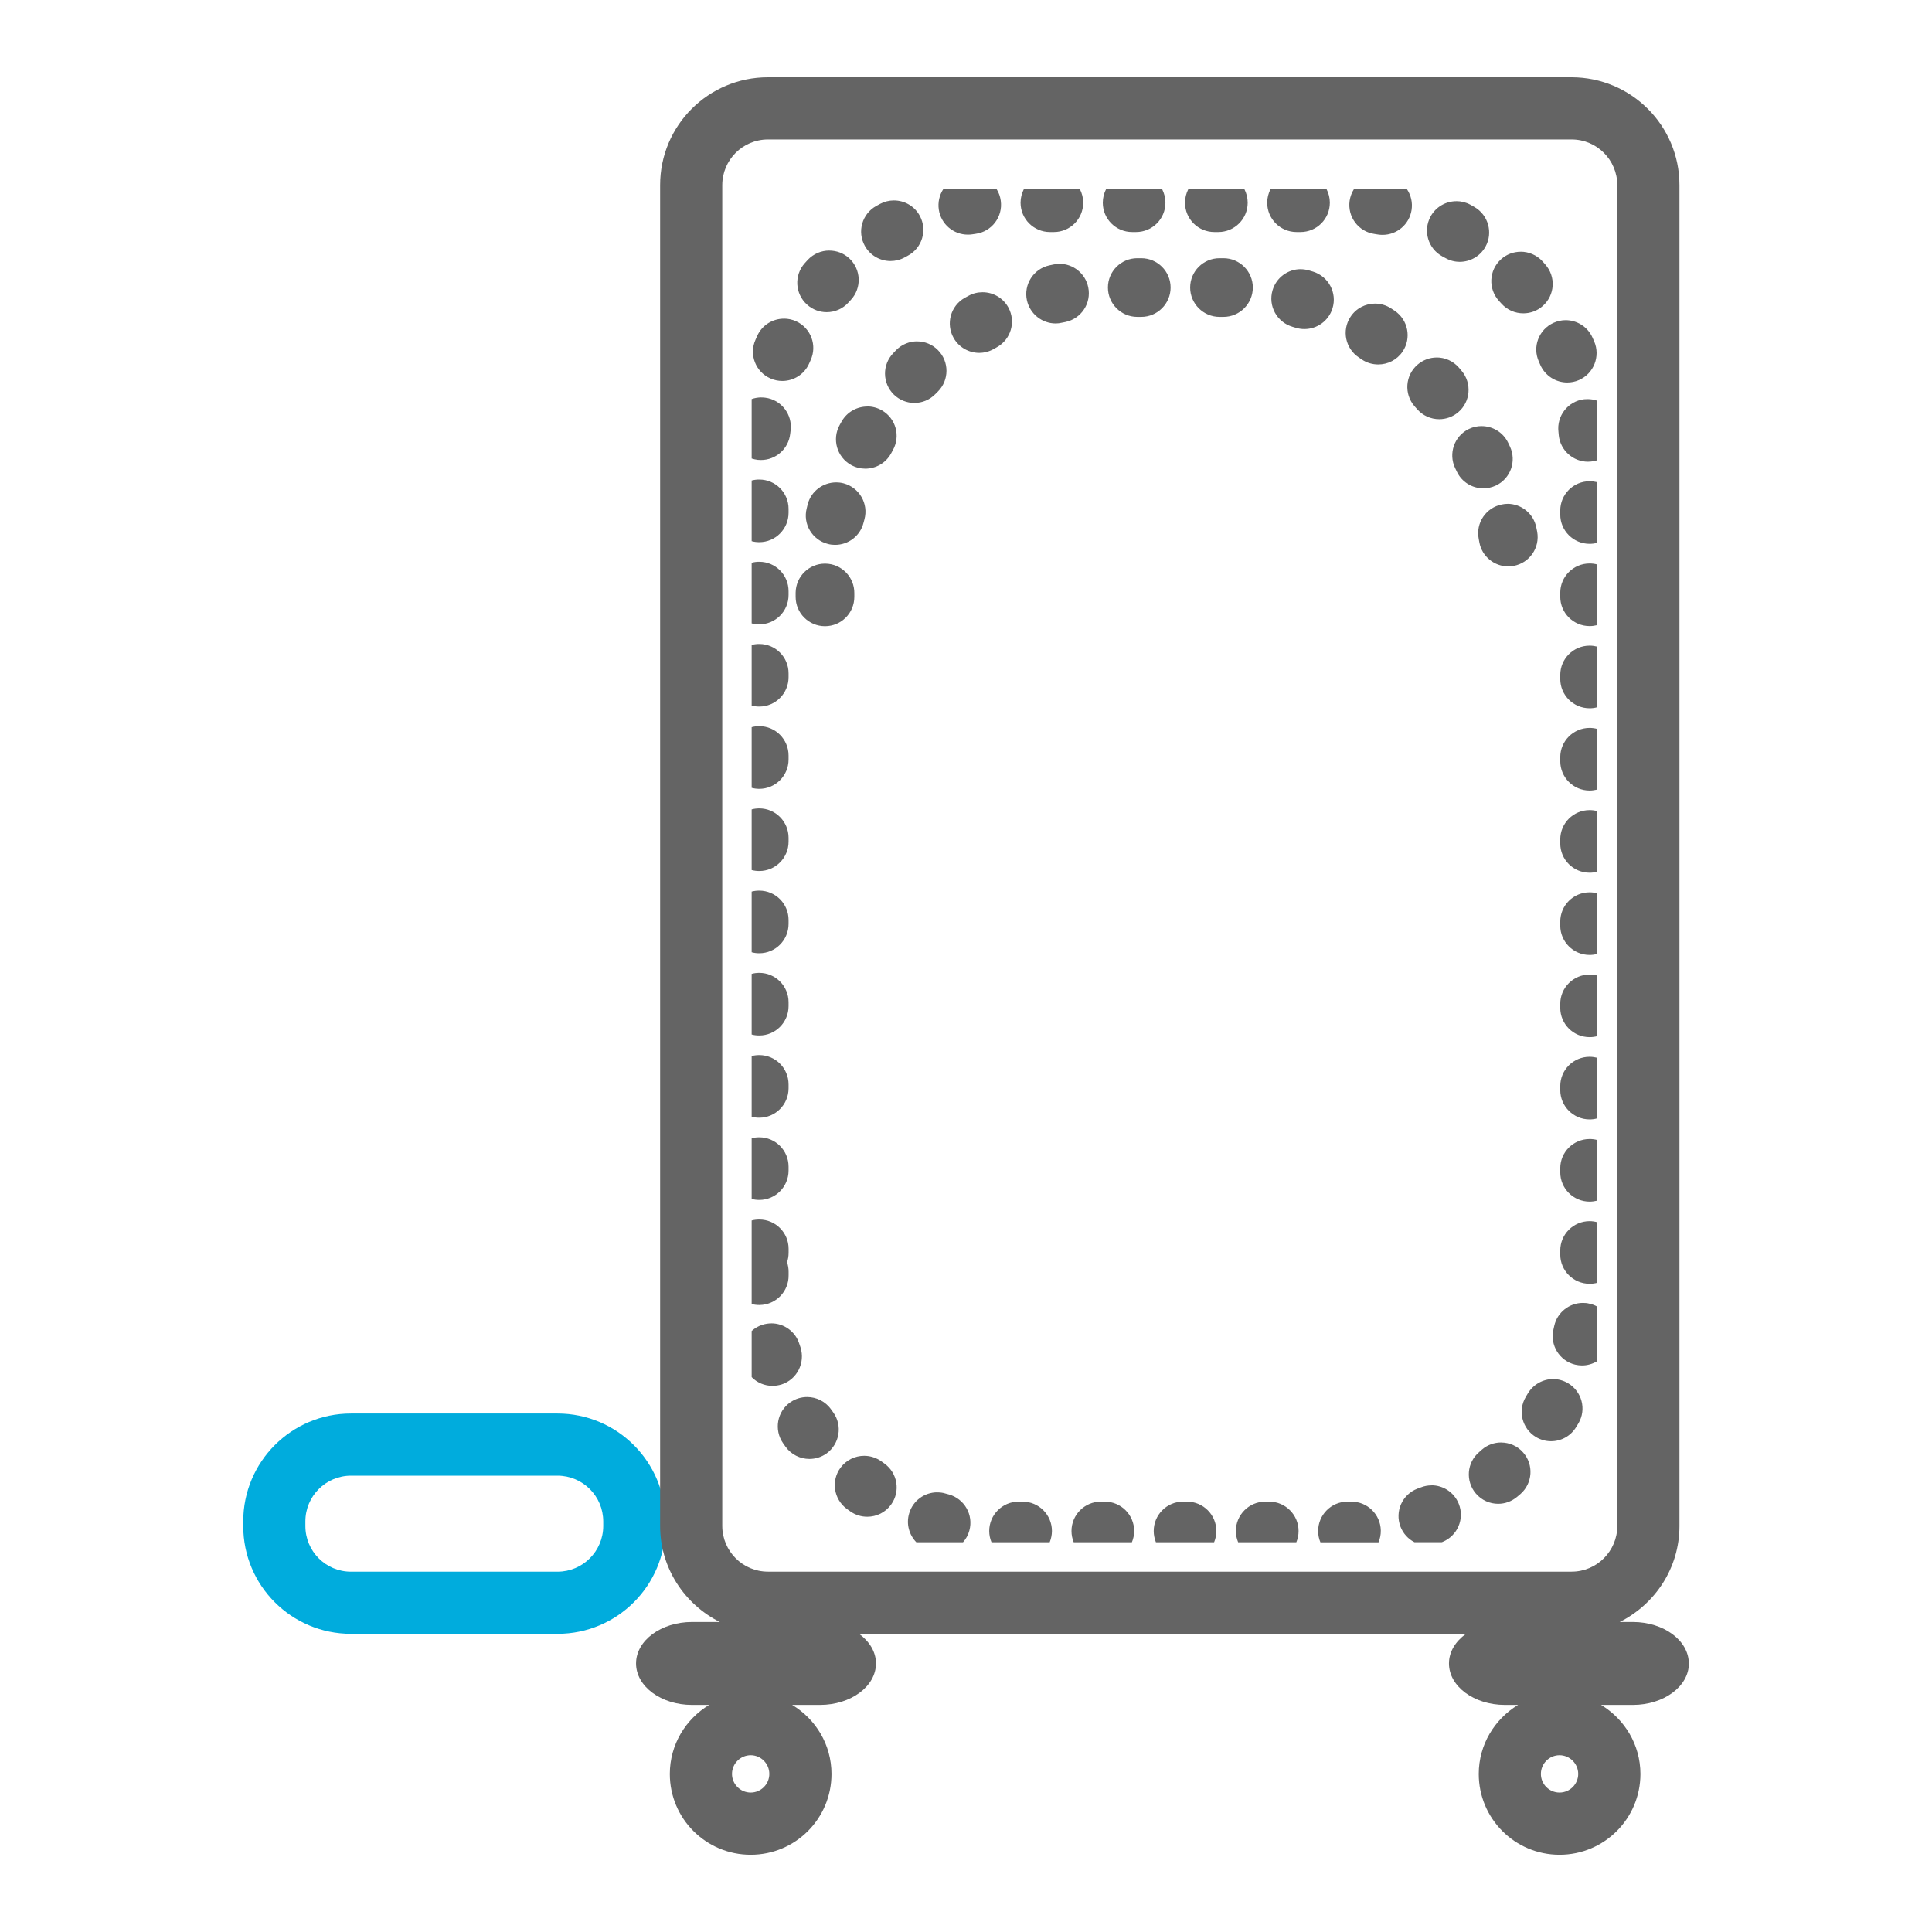
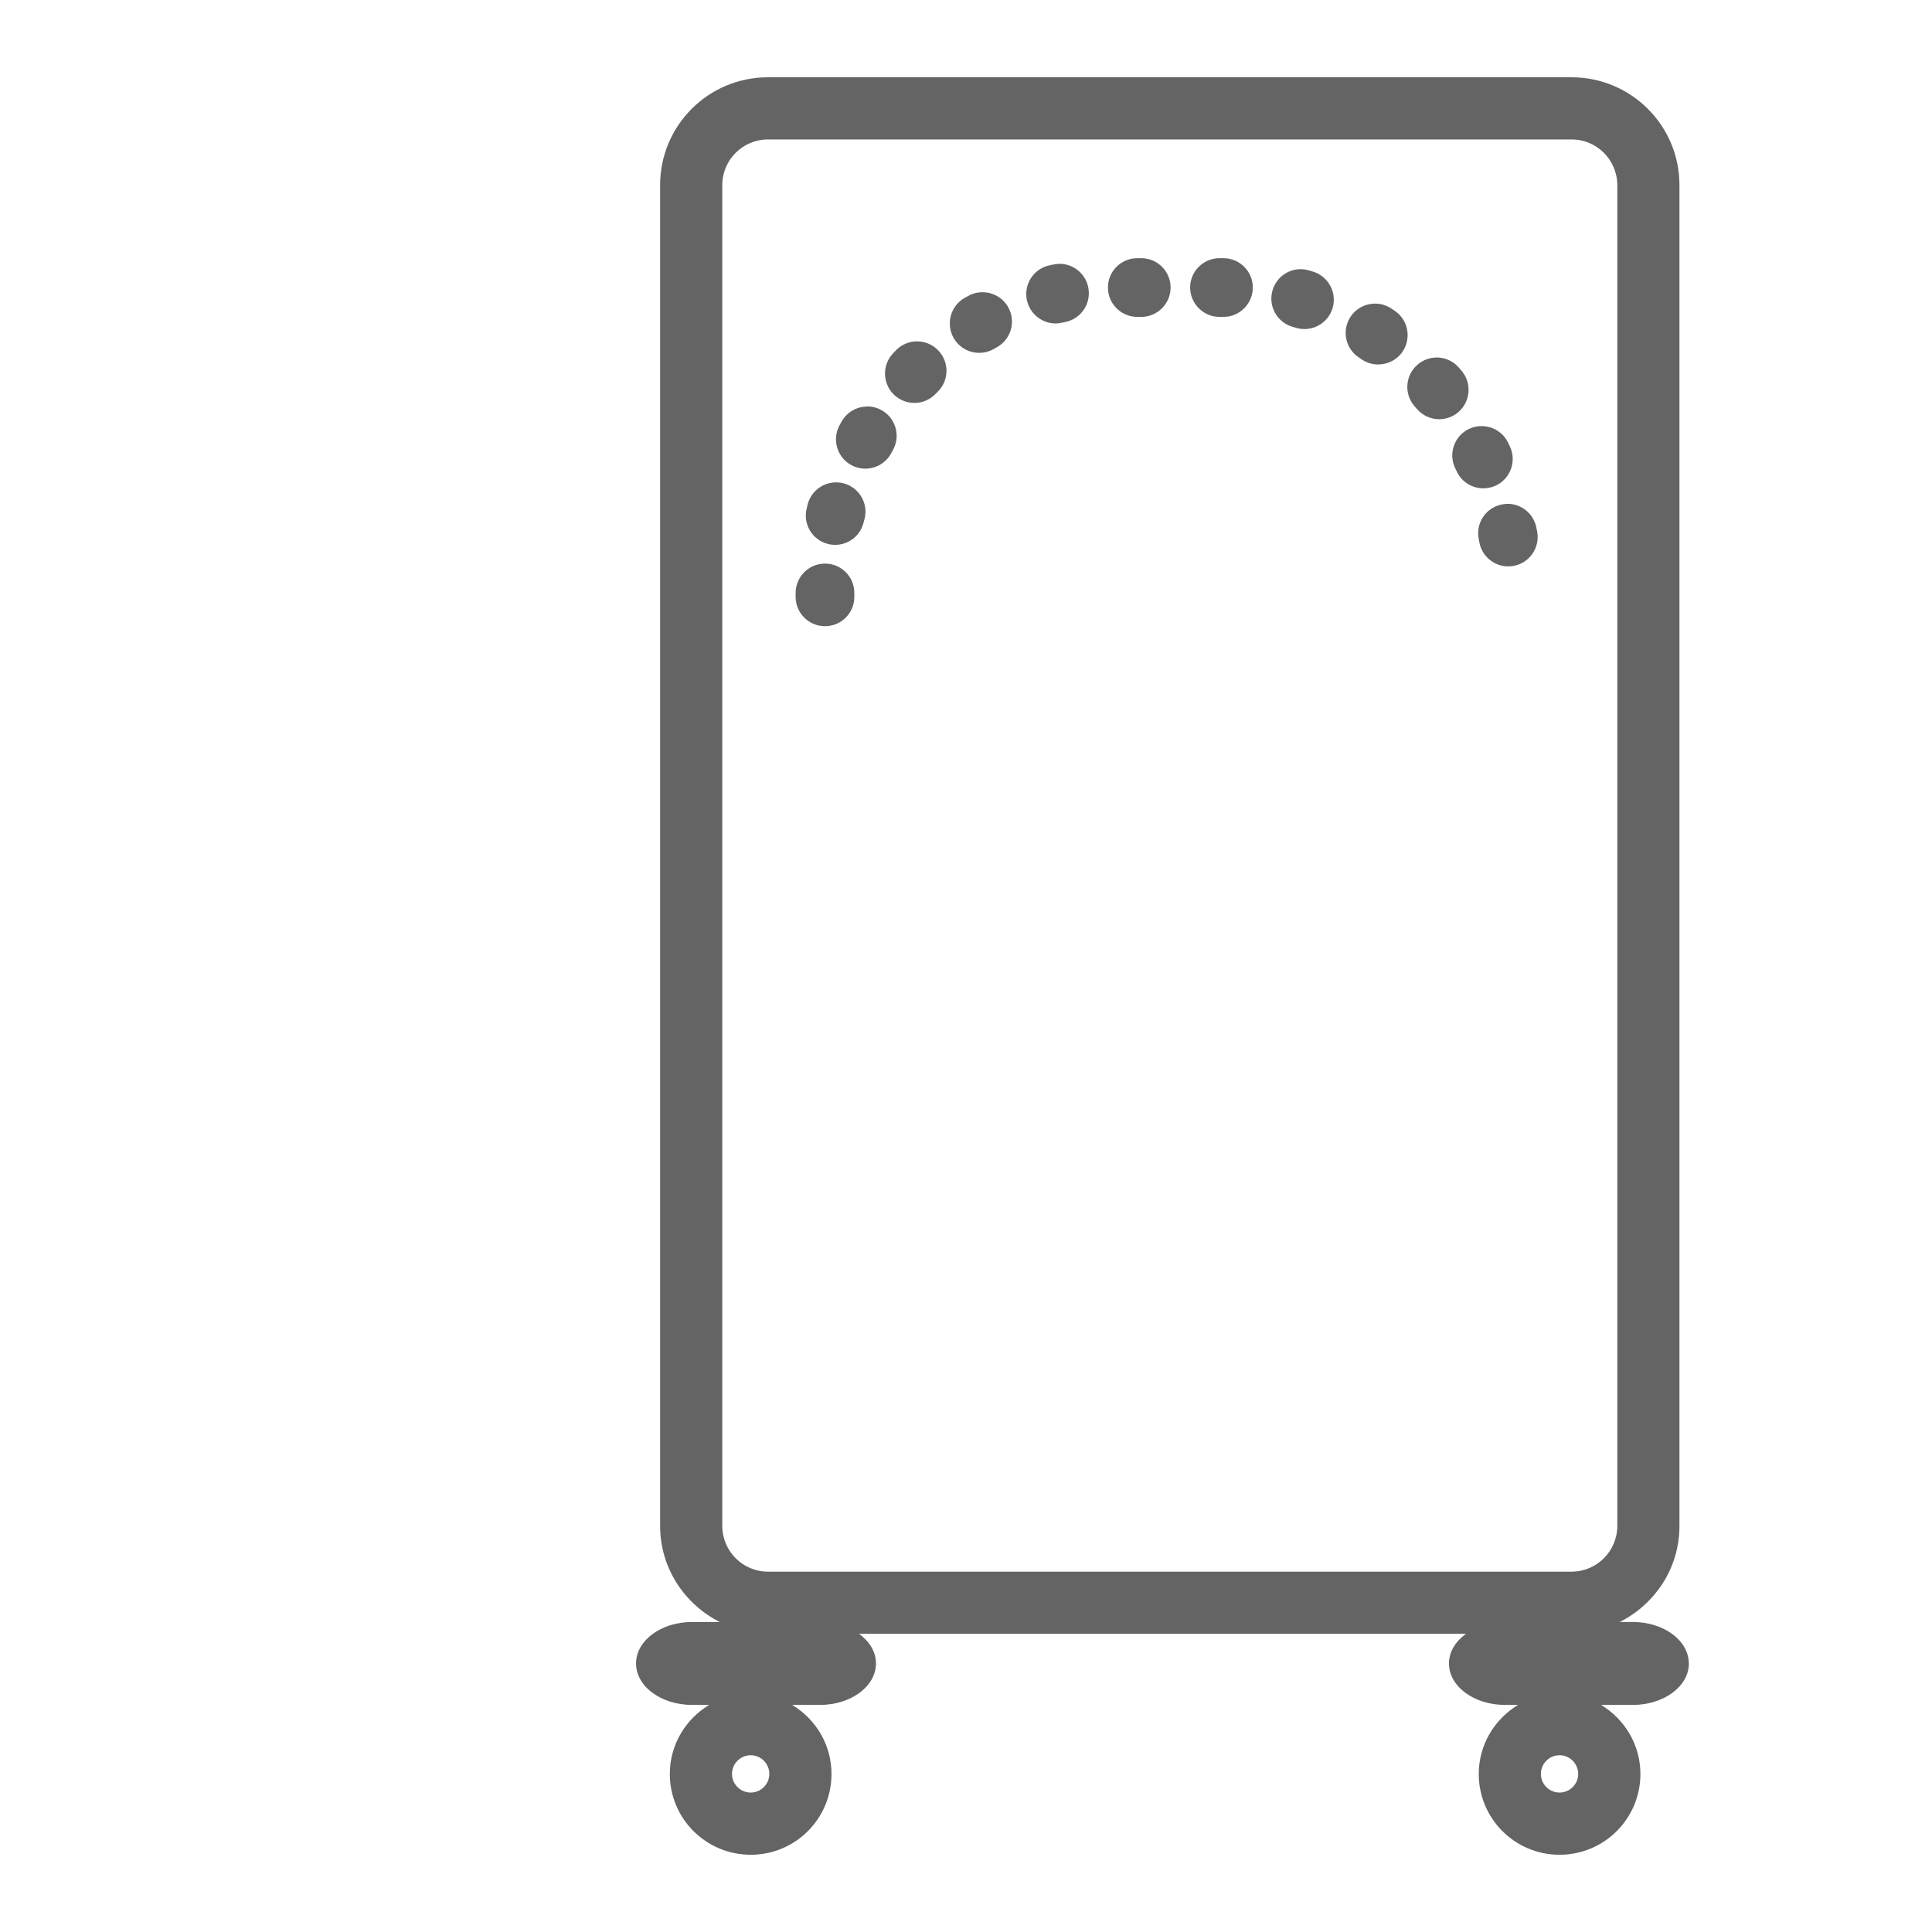
<svg xmlns="http://www.w3.org/2000/svg" id="Camada_1" data-name="Camada 1" version="1.1" viewBox="0 0 50 50">
-   <path d="M16.416,39.493h-.804c-.001.651-.529,1.182-1.183,1.182h-5.346c-.653,0-1.18-.53-1.18-1.182v-.119c0-.654.528-1.182,1.18-1.184h5.346c.654.002,1.182.53,1.183,1.184v.119h1.609v-.119c0-1.544-1.249-2.79-2.791-2.792h-5.346c-1.541,0-2.789,1.248-2.789,2.792v.119c0,1.542,1.248,2.79,2.789,2.79h5.346c1.543,0,2.791-1.249,2.791-2.79h-.804Z" fill="#00acdd" stroke-width="0" />
-   <path d="M26.463,38.862h-.102c-.419,0-.76.342-.76.76,0,.103.021.201.059.291h1.506c.036-.09.058-.189.058-.291,0-.419-.34-.76-.76-.76M28.591,38.862h-.101c-.42,0-.76.342-.76.76,0,.103.021.201.057.291h1.506c.038-.09.059-.189.059-.291,0-.419-.34-.76-.76-.76M30.718,38.862h-.101c-.42,0-.759.342-.759.76,0,.103.021.201.057.291h1.506c.038-.09.058-.189.058-.291,0-.419-.34-.76-.76-.76M32.846,38.862h-.102c-.419,0-.76.342-.76.76,0,.103.022.201.059.291h1.506c.038-.09.058-.189.058-.291,0-.419-.341-.76-.76-.76M34.974,38.862h-.104c-.42.002-.758.344-.757.765.001.101.021.199.059.287h1.504c.04-.094.061-.199.059-.308-.009-.415-.348-.744-.76-.744M24.256,38.621c-.328,0-.63.214-.727.545-.082.274,0,.557.186.748h1.207c.075-.084.134-.186.165-.304.111-.404-.126-.821-.53-.934l-.086-.023c-.071-.023-.144-.031-.216-.031M37.048,38.441c-.094,0-.189.017-.281.054l-.084.031c-.391.149-.589.587-.44.98.069.182.201.323.363.406h.705l.018-.006c.39-.157.58-.599.424-.987-.118-.297-.404-.48-.706-.48M22.365,37.676c-.233,0-.463.107-.612.308-.249.337-.178.813.16,1.064l.091.065c.134.096.289.14.441.14.238,0,.47-.109.619-.318.245-.342.165-.815-.177-1.06l-.072-.052c-.136-.098-.293-.147-.45-.147M38.849,37.331c-.179,0-.358.063-.502.189l-.068.061c-.32.27-.356.752-.084,1.071.15.176.362.266.578.266.174,0,.349-.061.492-.182l.086-.073c.314-.277.346-.758.068-1.073-.15-.172-.36-.258-.571-.258M20.888,36.155c-.149,0-.302.044-.434.136-.344.239-.428.714-.189,1.058l.065.092c.149.205.381.316.618.316.154,0,.308-.046.444-.142.339-.247.417-.723.172-1.062l-.052-.073c-.148-.212-.383-.325-.624-.325M40.194,35.69c-.262,0-.515.138-.658.379l-.046.078c-.216.358-.102.825.259,1.043.122.073.258.109.392.109.257,0,.508-.13.651-.369l.059-.096c.212-.362.089-.825-.274-1.039-.12-.069-.251-.105-.381-.105M19.962,34.249c-.074,0-.15.011-.224.034-.109.033-.205.09-.285.163v1.194c.141.145.335.226.54.226.077,0,.156-.013.234-.036.4-.13.618-.559.49-.96l-.029-.086c-.101-.327-.4-.536-.725-.536M40.965,33.719c-.348,0-.662.241-.741.593l-.02.09c-.098.406.153.817.561.915.059.013.119.021.177.021.14,0,.274-.04.391-.109v-1.416c-.061-.034-.129-.061-.202-.075-.055-.015-.112-.019-.166-.019M41.139,31.603c-.42,0-.76.341-.76.76v.103c0,.419.34.758.76.758.067,0,.132-.008.195-.025v-1.569c-.063-.017-.128-.027-.195-.027M19.65,31.561c-.069,0-.134.008-.197.025v2.162c.063.017.129.025.197.025h.011c.419-.006.754-.35.748-.769v-.092c0-.086-.014-.168-.04-.245.026-.077.04-.159.04-.247v-.101c0-.419-.339-.758-.758-.758M41.139,29.477c-.42,0-.76.339-.76.758v.103c0,.419.34.76.76.76.067,0,.132-.01.195-.025v-1.571c-.063-.017-.128-.025-.195-.025M19.65,29.433c-.069,0-.134.008-.197.025v1.569c.063.019.128.027.197.027.419,0,.758-.341.758-.76v-.101c0-.421-.339-.76-.758-.76M41.139,27.349c-.42,0-.76.339-.76.76v.101c0,.419.34.76.76.76.067,0,.132-.008.195-.027v-1.569c-.063-.015-.128-.025-.195-.025M19.65,27.305c-.069,0-.134.008-.197.025v1.571c.063.017.128.025.197.025.419,0,.758-.342.758-.76v-.101c0-.421-.339-.76-.758-.76M41.139,25.221c-.42,0-.76.34-.76.759v.101c0,.421.34.76.76.76.067,0,.132-.008.195-.025v-1.57c-.063-.018-.128-.026-.195-.026M19.65,25.177c-.069,0-.134.009-.197.026v1.57c.063.017.128.025.197.025.419,0,.758-.339.758-.76v-.101c0-.419-.339-.76-.758-.76M41.139,23.093c-.42,0-.76.339-.76.76v.101c0,.419.34.76.76.76.067,0,.132-.009.195-.026v-1.57c-.063-.016-.128-.025-.195-.025M19.65,23.049c-.069,0-.134.008-.197.025v1.57c.063.018.128.026.197.026.419,0,.758-.34.758-.76v-.102c0-.42-.339-.759-.758-.759M41.139,20.965c-.42,0-.76.34-.76.76v.102c0,.42.34.759.76.759.067,0,.132-.008.195-.025v-1.57c-.063-.018-.128-.026-.195-.026M19.65,20.921c-.069,0-.134.009-.197.026v1.57c.063.016.128.025.197.025.419,0,.758-.339.758-.76v-.101c0-.419-.339-.76-.758-.76M41.139,18.838c-.42,0-.76.34-.76.759v.102c0,.42.34.76.76.76.067,0,.132-.011.195-.025v-1.57c-.063-.017-.128-.026-.195-.026M19.65,18.793c-.069,0-.134.009-.197.026v1.57c.063.017.128.026.197.026.419,0,.758-.34.758-.759v-.103c0-.42-.339-.76-.758-.76M41.139,16.709c-.42,0-.76.34-.76.76v.102c0,.419.34.759.76.759.067,0,.132-.008.195-.026v-1.57c-.063-.016-.128-.025-.195-.025M19.65,16.666c-.069,0-.134.008-.197.025v1.57c.063.016.128.025.197.025.419,0,.758-.34.758-.76v-.101c0-.42-.339-.759-.758-.759M41.139,14.582c-.42,0-.76.34-.76.759v.102c0,.42.34.76.76.76.067,0,.132-.009.195-.025v-1.57c-.063-.018-.128-.026-.195-.026M19.65,14.538c-.069,0-.134.008-.197.026v1.569c.063.017.128.025.197.025.419,0,.758-.339.758-.759v-.101c0-.42-.339-.76-.758-.76M41.139,12.454c-.42,0-.76.34-.76.76v.101c0,.419.34.759.76.759.067,0,.132-.008.195-.026v-1.57c-.063-.015-.128-.024-.195-.024M19.65,12.41c-.069,0-.134.008-.197.025v1.57c.063.018.128.026.197.026.419,0,.758-.341.758-.76v-.102c0-.42-.339-.759-.758-.759M41.087,10.329c-.029,0-.061.001-.092.004-.416.05-.713.431-.662.846l.008.09c.042.39.373.68.756.68.026,0,.054-.002.081-.005.053-.005.106-.017.156-.032v-1.542c-.077-.027-.161-.041-.247-.041M19.704,10.285c-.088,0-.172.015-.251.043v1.538c.049.017.103.028.155.035.029.003.059.004.086.004.382,0,.712-.285.756-.675l.011-.09c.052-.415-.243-.797-.659-.848-.032-.004-.064-.006-.097-.006M40.517,8.286c-.104,0-.209.023-.312.069-.382.173-.552.622-.379,1.004l.036.083c.126.287.405.457.698.457.101,0,.204-.019.303-.063.384-.167.56-.615.395-.999l-.046-.104c-.127-.28-.403-.447-.693-.447M20.287,8.247c-.287,0-.562.164-.689.442l-.046.104c-.172.383.002.833.387,1.001.099.044.204.065.307.065.291,0,.57-.168.695-.453l.037-.084c.176-.38.009-.832-.373-1.007-.102-.047-.211-.069-.317-.069M39.354,6.515c-.182,0-.366.065-.512.199-.309.282-.332.762-.048,1.074l.06.066c.151.17.359.255.57.255.179,0,.358-.062.503-.191.314-.278.345-.757.065-1.073l-.074-.084c-.15-.163-.356-.247-.562-.247M21.461,6.484c-.204,0-.407.082-.558.243l-.075.083c-.281.313-.255.794.059,1.074.144.13.327.195.507.195.209,0,.416-.085.566-.252l.061-.067c.285-.307.266-.788-.042-1.074-.147-.136-.332-.201-.516-.201M37.69,5.207c-.27,0-.531.145-.668.398-.2.37-.063.831.307,1.031l.078.042c.117.067.245.098.371.098.266,0,.524-.139.664-.388.205-.364.075-.828-.289-1.034l-.101-.057c-.115-.062-.239-.091-.361-.091M23.133,5.187c-.119,0-.242.029-.356.089l-.099.054c-.368.203-.501.666-.296,1.033.138.25.398.392.664.392.126,0,.251-.03.369-.094l.078-.043c.371-.196.511-.657.314-1.028-.136-.257-.4-.403-.672-.403M35.038,4.898c-.056.088-.093.19-.11.298-.059.417.23.801.646.859l.088.014c.039.007.081.009.12.009.367,0,.69-.267.749-.641.031-.196-.016-.385-.118-.539h-1.375ZM32.879,4.898c-.052.105-.084.222-.084.348,0,.42.34.759.76.759h.102c.42,0,.759-.339.759-.759,0-.126-.03-.243-.084-.348h-1.454ZM30.752,4.898c-.053.105-.084.222-.084.348,0,.42.34.759.76.759h.102c.419,0,.76-.339.76-.759,0-.126-.031-.243-.084-.348h-1.455ZM28.624,4.898c-.053.105-.084.222-.084.348,0,.42.34.759.76.759h.101c.42,0,.76-.339.76-.759,0-.126-.031-.243-.084-.348h-1.454ZM26.496,4.898c-.052.105-.084.221-.084.348,0,.42.342.759.76.759h.102c.42,0,.759-.339.759-.759,0-.126-.031-.243-.084-.348h-1.454ZM24.41,4.898c-.097.151-.142.336-.114.527.057.378.381.647.752.647.037,0,.075-.002.113-.008l.088-.013c.416-.056.708-.438.651-.855-.014-.109-.051-.211-.106-.298h-1.385Z" fill="#646464" stroke-width="0" />
  <path d="M21.351,14.586c-.415,0-.754.334-.76.751v.11c0,.419.34.759.76.759s.759-.34.759-.759v-.093c.005-.419-.33-.764-.751-.768h-.008ZM39.015,13.039c-.048,0-.096.005-.147.016-.412.081-.68.479-.599.89l.017.092c.067.366.388.621.747.621.045,0,.091-.003.138-.013.413-.075.686-.47.611-.884l-.022-.108c-.07-.362-.389-.615-.745-.615M21.638,12.484c-.335,0-.643.223-.734.562l-.026.108c-.105.405.141.82.548.923.064.018.125.024.187.024.339,0,.649-.228.735-.572l.024-.089c.11-.406-.132-.822-.537-.931-.065-.018-.132-.025-.197-.025M38.344,11.027c-.111,0-.224.024-.33.075-.378.182-.536.637-.354,1.015l.04.083c.129.277.403.438.688.438.109,0,.218-.023.323-.071.379-.177.545-.629.366-1.011l-.047-.099c-.131-.271-.402-.429-.685-.429M22.446,10.521c-.264,0-.521.137-.661.381l-.055.098c-.203.367-.071.83.297,1.034.116.064.243.095.367.095.268,0,.528-.141.666-.392l.044-.081c.209-.363.084-.827-.282-1.037-.118-.067-.248-.1-.376-.1M37.18,9.252c-.176,0-.352.063-.496.187-.317.274-.352.755-.078,1.072l.061.069c.151.178.364.269.58.269.174,0,.348-.059.49-.179.32-.27.361-.751.09-1.072l-.071-.084c-.151-.174-.362-.263-.576-.263M23.735,8.834c-.195,0-.389.074-.538.222l-.076.08c-.294.3-.288.78.011,1.075.149.144.339.217.531.217.198,0,.395-.076.544-.229l.065-.065c.296-.295.298-.778,0-1.075-.147-.149-.342-.224-.536-.224M35.586,7.857c-.248,0-.49.12-.636.344-.23.351-.132.821.22,1.052l.074.051c.131.088.28.128.424.128.245,0,.484-.115.632-.334.234-.349.142-.82-.206-1.056l-.093-.061c-.128-.084-.272-.124-.415-.124M25.429,7.563c-.124,0-.249.028-.365.093l-.098.053c-.365.207-.493.671-.287,1.036.14.248.398.387.662.387.128,0,.255-.032.374-.098l.079-.045c.369-.202.504-.663.302-1.032-.138-.251-.398-.394-.666-.394M33.66,6.966c-.327,0-.631.216-.727.548-.118.402.112.824.515.943l.087.026c.074.023.15.033.224.033.325,0,.625-.209.726-.536.124-.401-.102-.825-.502-.95l-.108-.032c-.071-.02-.142-.031-.216-.031M27.419,6.828c-.05,0-.104.005-.154.017l-.11.023c-.411.091-.668.496-.578.906.08.354.394.597.742.597.054,0,.11-.006.165-.02l.09-.018c.411-.086.675-.487.589-.899-.073-.358-.39-.607-.743-.607M29.535,6.682h-.102c-.42,0-.76.34-.76.759s.34.76.76.76h.102c.42,0,.76-.342.76-.76s-.34-.759-.76-.759M31.663,6.682h-.102c-.419,0-.76.34-.76.759s.342.76.76.76h.102c.42,0,.76-.342.76-.76s-.34-.759-.76-.759" fill="#646464" stroke-width="0" />
  <path d="M18.692,4.79c.002-.653.529-1.18,1.182-1.181h20.799c.653,0,1.18.529,1.183,1.181v34.702c-.002.651-.53,1.182-1.183,1.182h-3.076.002-13.117.001-4.609c-.653,0-1.179-.53-1.182-1.182V4.79ZM40.36,46.391c-.266,0-.482-.216-.482-.482s.217-.484.482-.484.483.218.484.484c-.001.266-.217.482-.484.482M19.428,46.391c-.266,0-.484-.216-.484-.482s.218-.484.484-.484.482.218.482.484-.216.482-.482.482M43.706,43.05c0-.593-.648-1.073-1.449-1.073h-.339c.913-.459,1.546-1.393,1.546-2.485V4.79c0-1.542-1.251-2.789-2.791-2.79h-20.799c-1.542,0-2.79,1.248-2.79,2.79v34.702c0,1.091.633,2.026,1.544,2.485h-.719c-.8,0-1.448.48-1.448,1.073s.647,1.073,1.448,1.073h.444c-.608.367-1.018,1.027-1.018,1.787,0,1.156.936,2.091,2.093,2.091s2.091-.934,2.091-2.091c0-.76-.409-1.42-1.018-1.787h.721c.8,0,1.448-.48,1.448-1.073,0-.302-.17-.572-.438-.767h15.707c-.27.195-.44.465-.44.767,0,.593.647,1.073,1.448,1.073h.34c-.606.367-1.017,1.027-1.017,1.787,0,1.156.935,2.091,2.091,2.091s2.092-.934,2.093-2.091c-.001-.76-.411-1.42-1.019-1.787h.824c.8,0,1.449-.48,1.449-1.073" fill="#646464" stroke-width="0" />
</svg>